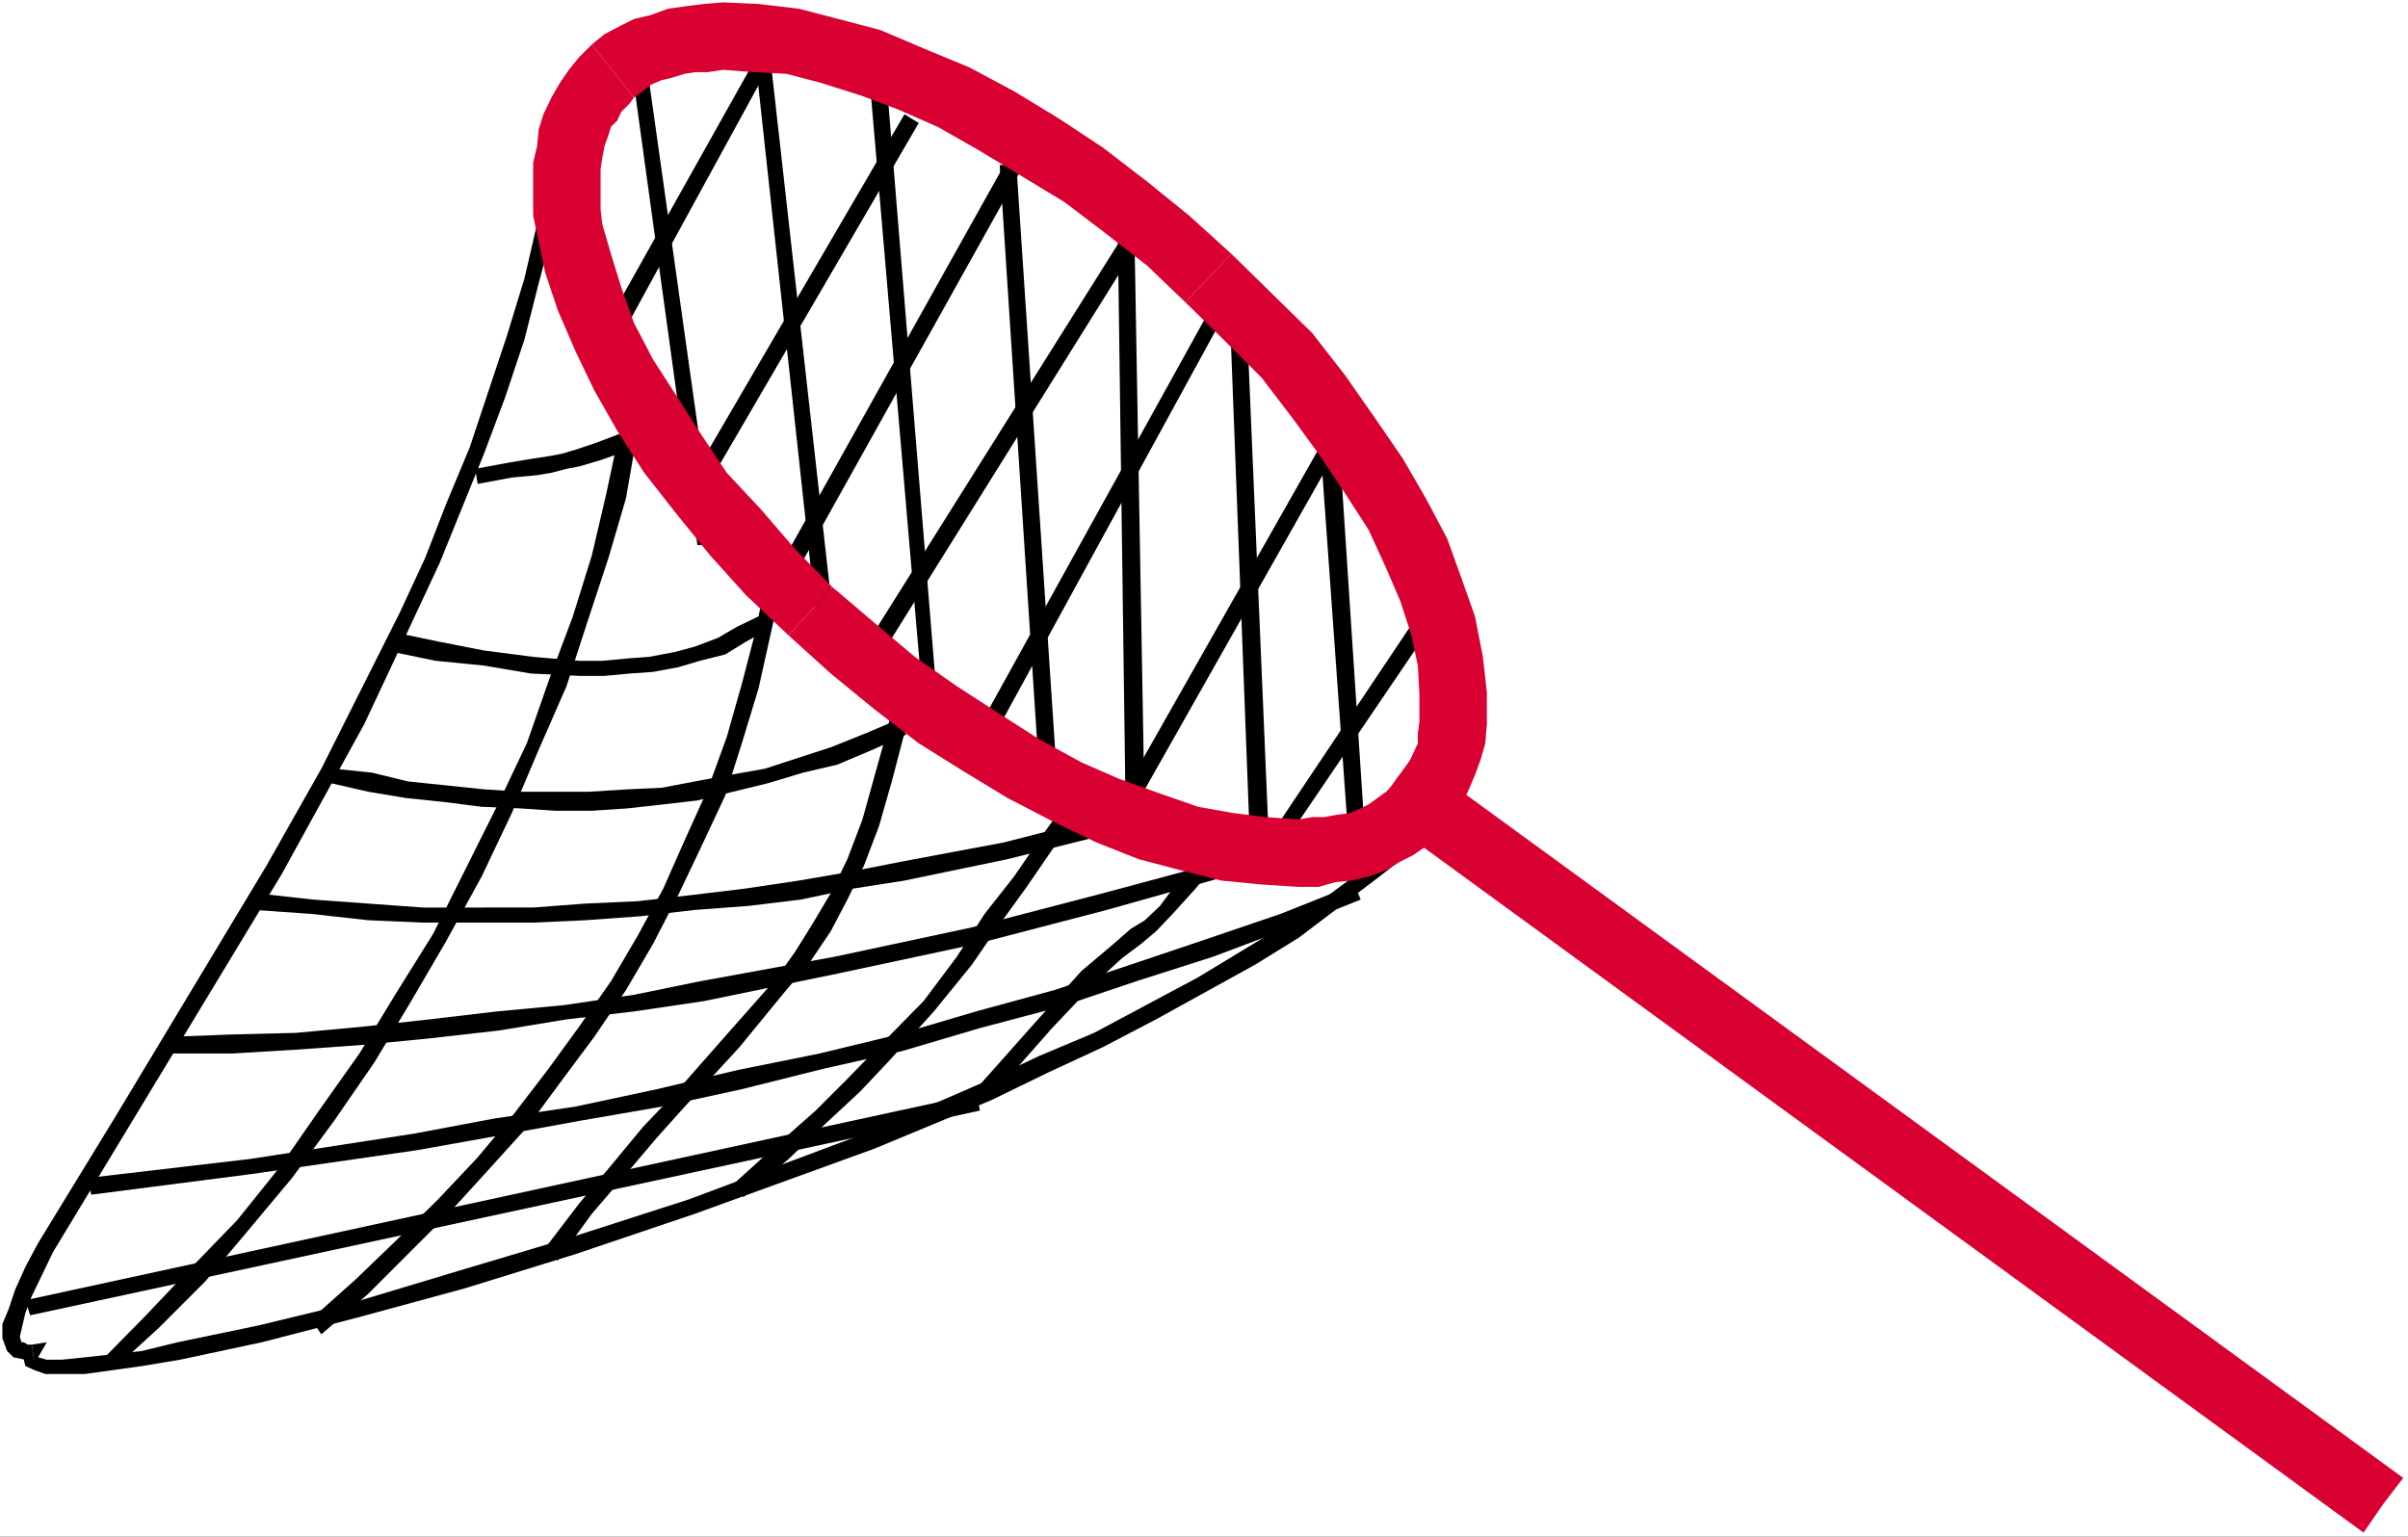
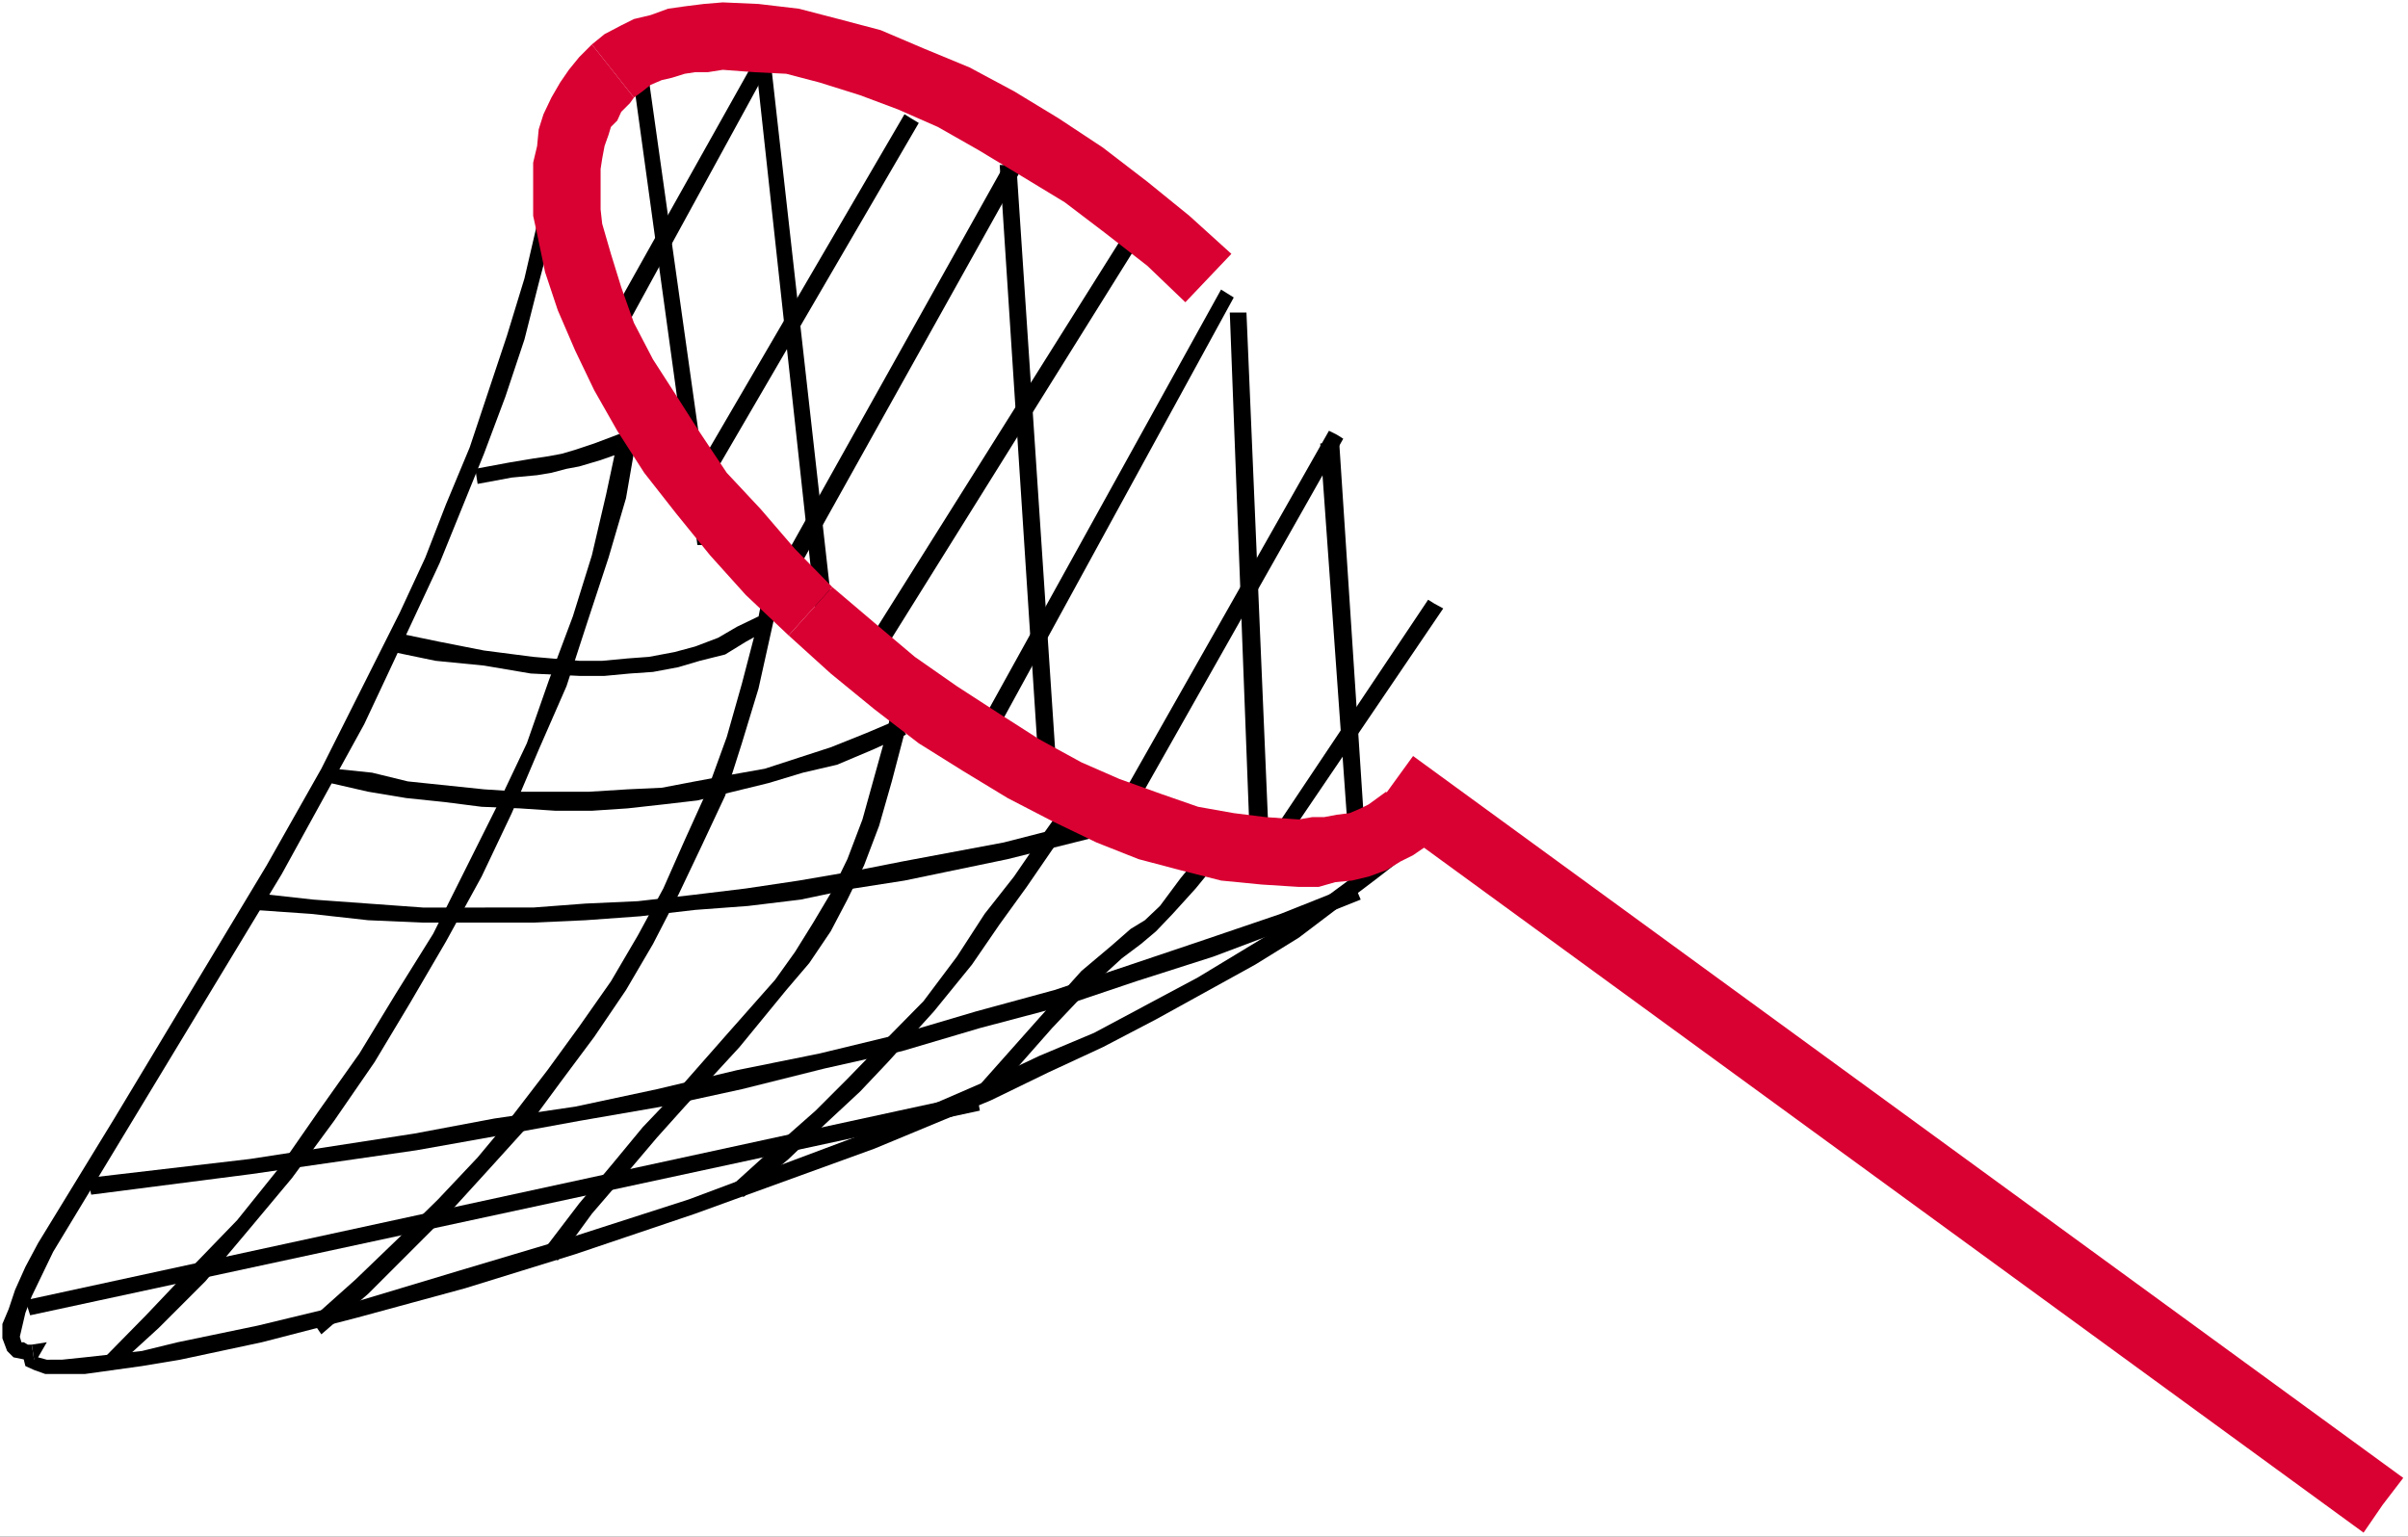
<svg xmlns="http://www.w3.org/2000/svg" xmlns:ns1="http://sodipodi.sourceforge.net/DTD/sodipodi-0.dtd" xmlns:ns2="http://www.inkscape.org/namespaces/inkscape" version="1.0" width="129.766mm" height="82.822mm" id="svg34" ns1:docname="Net 5.wmf">
  <rect width="100%" height="100%" fill="#333333" stroke="none" />
  <ns1:namedview id="namedview34" pagecolor="#ffffff" bordercolor="#000000" borderopacity="0.25" ns2:showpageshadow="2" ns2:pageopacity="0.0" ns2:pagecheckerboard="0" ns2:deskcolor="#d1d1d1" ns2:document-units="mm" />
  <defs id="defs1">
    <pattern id="WMFhbasepattern" patternUnits="userSpaceOnUse" width="6" height="6" x="0" y="0" />
  </defs>
  <path style="fill:#ffffff;fill-opacity:1;fill-rule:evenodd;stroke:none" d="M 0,313.027 H 490.455 V 0 H 0 Z" id="path1" />
  <path style="fill:#000000;fill-opacity:1;fill-rule:evenodd;stroke:none" d="m 135.097,85.65 -8.08,2.424 -5.979,2.262 -3.878,1.293 -2.747,0.808 -2.586,0.485 -3.232,0.485 -4.848,0.808 -6.949,1.293 0.485,3.07 6.949,-1.293 5.171,-0.485 2.909,-0.485 3.07,-0.808 2.586,-0.485 4.363,-1.293 5.979,-2.101 8.08,-3.07 z" id="path2" />
  <path style="fill:#000000;fill-opacity:1;fill-rule:evenodd;stroke:none" d="m 275.851,180.188 -15.029,5.979 -15.19,5.171 -15.352,5.171 -15.514,5.171 -15.998,4.363 -15.837,4.686 -15.998,3.878 -16.806,3.394 -16.322,3.878 -16.645,3.555 -16.483,2.424 -16.322,3.07 -33.451,5.171 -33.128,3.878 0.808,3.394 32.643,-4.202 33.613,-4.848 16.322,-2.909 16.806,-3.07 16.806,-2.909 16.322,-3.555 16.806,-4.202 15.837,-3.555 15.837,-4.687 16.483,-4.363 15.352,-5.171 15.675,-5.01 15.029,-5.656 15.029,-5.979 z" id="path3" />
-   <path style="fill:#000000;fill-opacity:1;fill-rule:evenodd;stroke:none" d="m 250.48,175.017 -25.856,6.949 -26.664,6.949 -27.957,5.979 -27.472,5.01 -13.413,2.747 -14.221,2.101 -13.736,1.293 -13.736,1.616 -13.251,1.454 -13.898,1.293 -12.928,0.323 -12.766,0.485 v 3.394 h 12.766 l 13.413,-0.808 13.413,-0.97 13.251,-1.293 14.221,-1.616 13.736,-2.262 13.736,-1.616 14.221,-2.101 27.472,-5.656 27.957,-5.979 26.664,-6.949 25.856,-7.272 z" id="path4" />
  <path style="fill:#000000;fill-opacity:1;fill-rule:evenodd;stroke:none" d="m 224.624,166.452 -20.2,5.171 -20.685,3.878 -10.666,2.101 -10.342,1.778 -10.827,1.616 -10.666,1.293 -11.312,1.293 -10.666,0.485 -10.666,0.808 H 97.283 86.133 l -11.15,-0.808 -11.15,-0.808 -11.635,-1.293 -0.485,3.394 11.635,0.808 11.635,1.293 11.15,0.485 h 11.15 11.312 l 10.666,-0.485 11.15,-0.808 11.15,-1.293 10.827,-0.808 10.666,-1.293 10.827,-2.262 10.342,-1.616 21.008,-4.363 20.685,-5.171 z" id="path5" />
  <path style="fill:#000000;fill-opacity:1;fill-rule:evenodd;stroke:none" d="m 182.931,146.575 -6.464,2.747 -7.272,2.909 -6.464,2.101 -6.949,2.262 -7.272,1.293 -6.949,1.293 -6.787,1.293 -6.949,0.323 -7.757,0.485 h -6.949 -7.272 l -7.272,-0.485 -7.757,-0.808 -7.757,-0.808 -7.272,-1.778 -7.757,-0.808 -0.808,2.909 7.757,1.778 7.757,1.293 7.757,0.808 7.595,0.97 7.757,0.323 7.272,0.485 h 7.434 l 7.272,-0.485 7.272,-0.808 6.949,-0.808 7.272,-1.778 7.272,-1.778 6.949,-2.101 6.949,-1.616 7.272,-3.07 6.787,-3.07 z" id="path6" />
  <path style="fill:#000000;fill-opacity:1;fill-rule:evenodd;stroke:none" d="m 22.947,279.09 9.373,-8.565 9.534,-9.535 8.565,-10.181 9.05,-10.827 8.565,-11.635 8.242,-11.959 7.272,-12.12 7.272,-12.443 7.272,-13.252 6.141,-12.928 5.494,-12.928 5.656,-12.928 4.363,-13.413 4.202,-12.767 3.555,-12.12 2.101,-12.12 -3.555,-0.808 -2.586,12.12 -2.909,12.443 -3.878,12.443 -4.848,12.928 -4.525,12.928 -6.141,12.928 -6.464,12.928 -6.464,12.928 -7.757,12.444 -7.272,11.959 -8.242,11.635 -8.08,11.635 -8.565,10.666 -9.534,9.858 -9.05,9.535 -8.888,9.05 z" id="path7" />
  <path style="fill:#000000;fill-opacity:1;fill-rule:evenodd;stroke:none" d="m 65.448,271.818 9.534,-8.242 8.565,-8.565 8.08,-8.08 8.242,-9.05 7.757,-8.565 6.787,-9.211 6.626,-8.888 6.464,-9.535 5.494,-9.373 5.171,-10.019 4.686,-9.858 4.848,-10.343 3.394,-10.666 3.394,-11.151 2.586,-11.635 2.586,-11.635 -3.394,-0.485 -2.262,11.635 -2.909,11.151 -3.07,10.827 -3.878,10.666 -4.686,10.343 -4.363,9.858 -5.171,9.535 -5.494,9.373 -6.464,9.211 -6.464,8.888 -6.949,9.05 -7.272,8.727 -8.08,8.565 -8.242,8.08 -8.565,8.242 -9.05,8.08 z" id="path8" />
  <path style="fill:#000000;fill-opacity:1;fill-rule:evenodd;stroke:none" d="m 113.605,256.788 6.949,-9.535 6.949,-8.08 6.302,-7.434 5.656,-6.303 11.15,-12.12 9.534,-11.635 4.686,-5.495 4.363,-6.464 3.394,-6.464 3.394,-6.949 3.07,-8.08 2.586,-9.05 2.586,-9.858 2.586,-11.635 -3.878,-0.485 -2.101,11.151 -2.747,9.858 -2.424,8.727 -3.07,8.08 -3.394,6.949 -3.555,5.979 -3.717,5.979 -4.04,5.656 -9.858,11.151 -10.666,12.12 -6.464,6.787 -6.141,7.434 -6.787,8.08 -7.272,9.535 z" id="path9" />
  <path style="fill:#000000;fill-opacity:1;fill-rule:evenodd;stroke:none" d="m 151.419,243.86 9.211,-7.757 7.595,-7.272 6.949,-6.464 5.656,-5.979 9.373,-10.343 7.757,-9.535 5.656,-8.242 5.494,-7.595 5.656,-8.242 6.787,-9.373 -2.586,-2.262 -6.787,9.535 -5.656,8.242 -5.979,7.595 -5.656,8.727 -6.787,9.05 -10.019,10.181 -5.494,5.656 -6.464,6.464 -8.242,7.272 -8.565,7.757 z" id="path10" />
  <path style="fill:#000000;fill-opacity:1;fill-rule:evenodd;stroke:none" d="m 201.03,224.468 13.251,-15.029 8.565,-9.05 5.656,-5.171 3.878,-2.909 3.07,-2.586 3.394,-3.555 4.686,-5.171 7.272,-8.888 -2.909,-2.262 -7.434,9.05 -4.202,5.656 -3.07,2.909 -2.909,1.778 -3.878,3.394 -6.141,5.171 -8.565,9.535 -12.928,14.544 z" id="path11" />
  <path style="fill:#000000;fill-opacity:1;fill-rule:evenodd;stroke:none" d="m 6.949,276.989 -1.778,-2.101 -0.323,0.808 v 1.293 l 0.323,1.293 1.778,0.808 2.262,0.808 H 17.291 l 11.635,-1.616 7.757,-1.293 16.645,-3.555 19.392,-5.01 21.978,-5.979 22.462,-6.949 24.402,-8.242 36.522,-13.252 23.755,-9.858 11.635,-5.656 11.15,-5.171 10.827,-5.656 20.2,-11.151 8.888,-5.495 15.998,-12.12 7.272,-5.656 -2.586,-2.909 -6.464,5.979 -8.08,5.979 -8.242,5.656 -18.422,11.151 -21.17,11.312 -11.15,4.687 -11.635,5.495 -23.109,10.019 -36.683,13.736 -23.594,7.595 -23.27,6.949 -21.493,6.464 -19.392,4.687 -16.322,3.394 -7.272,1.778 -11.635,1.293 -4.686,0.485 H 9.534 l -1.778,-0.485 v -0.808 0.808 0.485 -0.485 l -1.293,-2.586 1.293,2.586 1.778,-3.07 -3.07,0.485 z" id="path12" />
  <path style="fill:#000000;fill-opacity:1;fill-rule:evenodd;stroke:none" d="m 113.12,22.301 -1.616,11.635 -2.101,11.635 -2.586,11.151 -3.555,11.635 -3.878,11.635 -3.717,11.151 -4.848,11.635 -4.202,10.827 -5.171,11.151 -15.998,31.836 -11.15,19.716 -31.027,51.552 -15.514,25.372 -2.586,4.848 -2.101,4.687 -1.293,3.878 -1.293,3.07 v 2.909 l 0.97,2.586 1.293,1.293 2.424,0.485 H 6.949 L 6.464,273.918 H 5.656 L 4.848,273.434 H 4.363 l -0.323,-1.131 1.131,-4.848 1.293,-3.394 4.363,-9.05 46.541,-76.923 16.806,-30.543 5.01,-10.666 10.342,-22.14 9.05,-22.301 4.363,-11.635 3.878,-11.635 2.909,-11.474 3.07,-11.635 4.363,-23.271 z" id="path13" />
  <path style="fill:#000000;fill-opacity:1;fill-rule:evenodd;stroke:none" d="m 207.009,32.321 -1.293,-0.808 -46.541,83.226 3.07,1.778 46.541,-83.388 z" id="path14" />
  <path style="fill:#000000;fill-opacity:1;fill-rule:evenodd;stroke:none" d="m 185.517,24.079 -1.293,-0.808 -43.955,75.307 3.07,1.616 43.794,-75.146 z" id="path15" />
  <path style="fill:#000000;fill-opacity:1;fill-rule:evenodd;stroke:none" d="m 158.853,5.171 -0.97,-0.323 -37.33,66.581 3.394,1.778 36.683,-67.066 z" id="path16" />
  <path style="fill:#000000;fill-opacity:1;fill-rule:evenodd;stroke:none" d="m 230.603,48.643 -1.616,-0.97 -53.005,84.357 3.07,2.101 52.843,-84.68 z" id="path17" />
  <path style="fill:#000000;fill-opacity:1;fill-rule:evenodd;stroke:none" d="m 249.995,59.793 -1.293,-0.808 -49.45,89.367 3.07,1.778 48.965,-89.528 z" id="path18" />
  <path style="fill:#000000;fill-opacity:1;fill-rule:evenodd;stroke:none" d="m 272.296,88.559 -1.616,-0.808 -41.693,73.53 2.909,1.778 41.693,-73.691 z" id="path19" />
  <path style="fill:#000000;fill-opacity:1;fill-rule:evenodd;stroke:none" d="m 292.172,122.98 -1.293,-0.808 -33.613,50.259 2.586,1.778 34.098,-50.259 z" id="path20" />
  <path style="fill:#000000;fill-opacity:1;fill-rule:evenodd;stroke:none" d="m 168.225,124.758 1.293,-0.485 -12.443,-110.86 h -3.07 l 12.12,111.345 z" id="path21" />
  <path style="fill:#000000;fill-opacity:1;fill-rule:evenodd;stroke:none" d="m 143.824,111.022 1.616,-0.485 L 130.896,7.272 127.825,7.757 142.046,111.022 Z" id="path22" />
-   <path style="fill:#000000;fill-opacity:1;fill-rule:evenodd;stroke:none" d="m 189.395,144.474 h 1.616 L 180.345,13.736 l -3.394,0.485 11.15,130.253 z" id="path23" />
  <path style="fill:#000000;fill-opacity:1;fill-rule:evenodd;stroke:none" d="m 213.473,158.21 1.778,-0.323 -8.242,-124.273 h -3.394 l 8.08,124.597 z" id="path24" />
-   <path style="fill:#000000;fill-opacity:1;fill-rule:evenodd;stroke:none" d="m 231.088,168.553 h 2.101 l -2.101,-119.102 h -3.394 l 1.616,119.102 z" id="path25" />
  <path style="fill:#000000;fill-opacity:1;fill-rule:evenodd;stroke:none" d="m 276.659,174.209 h 1.616 l -5.494,-83.872 h -3.878 l 5.979,83.872 z" id="path26" />
  <path style="fill:#000000;fill-opacity:1;fill-rule:evenodd;stroke:none" d="m 256.944,174.209 h 1.616 l -4.686,-110.537 h -3.394 l 4.202,110.537 z" id="path27" />
  <path style="fill:#d90032;fill-opacity:1;fill-rule:evenodd;stroke:none" d="m 485.284,306.562 4.202,-5.495 -201.677,-147.059 -8.08,11.151 201.677,147.059 z" id="path28" />
-   <path style="fill:#d90032;fill-opacity:1;fill-rule:evenodd;stroke:none" d="m 290.88,172.108 2.586,-2.586 2.586,-2.586 1.293,-2.586 1.616,-3.07 1.454,-3.394 1.131,-3.07 0.97,-3.394 0.323,-3.878 v -6.464 l -0.808,-7.272 -1.616,-8.242 -2.747,-7.757 -2.909,-8.08 -4.363,-8.242 -4.686,-8.08 -5.656,-8.242 -5.979,-8.565 -6.787,-8.727 -8.242,-8.08 -8.242,-8.08 -9.373,9.858 7.757,7.595 7.757,7.757 6.302,8.242 5.656,7.757 5.171,7.757 4.686,7.272 3.555,7.757 2.909,6.787 2.262,6.949 1.293,6.141 0.323,5.818 v 5.656 l -0.323,2.262 v 2.101 l -0.97,2.101 -0.808,1.778 -0.97,1.778 -1.293,1.131 -1.131,1.778 -1.293,1.293 z" id="path29" />
  <path style="fill:#d90032;fill-opacity:1;fill-rule:evenodd;stroke:none" d="m 160.63,129.445 8.565,7.757 8.888,7.272 9.05,6.949 9.05,5.656 9.05,5.495 9.05,4.687 9.05,4.363 8.565,3.394 8.565,2.262 8.242,2.101 8.242,0.808 7.595,0.485 h 4.04 l 3.394,-0.97 3.394,-0.323 3.394,-0.808 3.555,-1.293 2.909,-1.778 2.586,-1.293 3.07,-2.101 -8.565,-10.827 -1.778,1.293 -1.778,1.293 -1.616,0.808 -2.262,0.97 -2.586,0.323 -2.586,0.485 h -2.424 l -2.747,0.485 -6.787,-0.485 -6.464,-0.808 -7.272,-1.293 -7.434,-2.586 -8.565,-3.07 -7.757,-3.394 -8.565,-4.687 -8.08,-5.171 -8.726,-5.656 -8.565,-5.979 -8.242,-6.949 -8.565,-7.272 z" id="path30" />
  <path style="fill:#d90032;fill-opacity:1;fill-rule:evenodd;stroke:none" d="m 120.553,9.05 -2.586,2.586 -2.101,2.586 -1.778,2.586 -1.778,3.07 -1.616,3.394 -0.97,3.07 -0.323,3.394 -0.808,3.394 v 3.878 3.07 3.878 l 0.808,3.717 1.616,7.757 2.586,7.757 3.555,8.242 3.878,8.08 4.686,8.242 5.494,8.565 6.464,8.242 6.949,8.565 7.272,8.08 8.726,8.242 8.888,-9.858 -7.595,-7.757 -6.949,-8.08 -6.949,-7.434 -5.494,-8.242 -4.848,-7.595 -4.686,-7.272 -3.878,-7.434 -2.586,-7.272 -2.101,-6.787 -1.778,-6.141 -0.323,-2.909 v -3.07 -2.586 -2.586 l 0.323,-2.101 0.485,-2.586 0.808,-2.262 0.485,-1.616 1.293,-1.293 0.808,-1.778 1.778,-1.778 0.808,-1.131 z" id="path31" />
  <path style="fill:#d90032;fill-opacity:1;fill-rule:evenodd;stroke:none" d="m 250.803,51.713 -8.565,-7.757 -8.565,-6.949 -9.05,-6.949 -9.05,-5.979 -9.05,-5.495 -9.05,-4.848 -9.373,-3.878 -8.726,-3.717 -8.565,-2.262 -8.08,-2.101 -8.242,-0.97 -7.272,-0.323 -3.878,0.323 -3.878,0.485 -3.394,0.485 -3.555,1.293 -3.394,0.808 -2.586,1.293 -3.394,1.778 -2.586,2.101 8.565,10.827 1.778,-1.293 1.616,-1.293 2.262,-0.97 2.101,-0.485 2.586,-0.808 2.101,-0.323 h 2.586 l 3.07,-0.485 6.464,0.485 6.464,0.323 6.787,1.778 8.242,2.586 7.757,2.909 8.08,3.555 8.242,4.687 8.565,5.171 9.05,5.495 8.08,6.141 8.726,6.787 7.757,7.434 z" id="path32" />
  <path style="fill:#000000;fill-opacity:1;fill-rule:evenodd;stroke:none" d="m 154.489,125.566 -4.363,2.101 -3.878,2.262 -4.686,1.778 -4.202,1.131 -5.171,0.97 -4.363,0.323 -5.171,0.485 h -4.686 l -9.373,-0.808 -10.019,-1.293 -9.05,-1.778 -8.565,-1.778 -0.808,3.878 8.565,1.778 9.858,0.97 9.534,1.616 9.858,0.485 h 5.171 l 5.171,-0.485 4.686,-0.323 5.171,-0.97 4.363,-1.293 5.171,-1.293 4.202,-2.586 4.686,-2.586 z" id="path33" />
  <path style="fill:#000000;fill-opacity:1;fill-rule:evenodd;stroke:none" d="M 199.253,224.468 198.768,222.852 5.171,264.869 6.141,267.939 199.576,226.245 Z" id="path34" />
</svg>